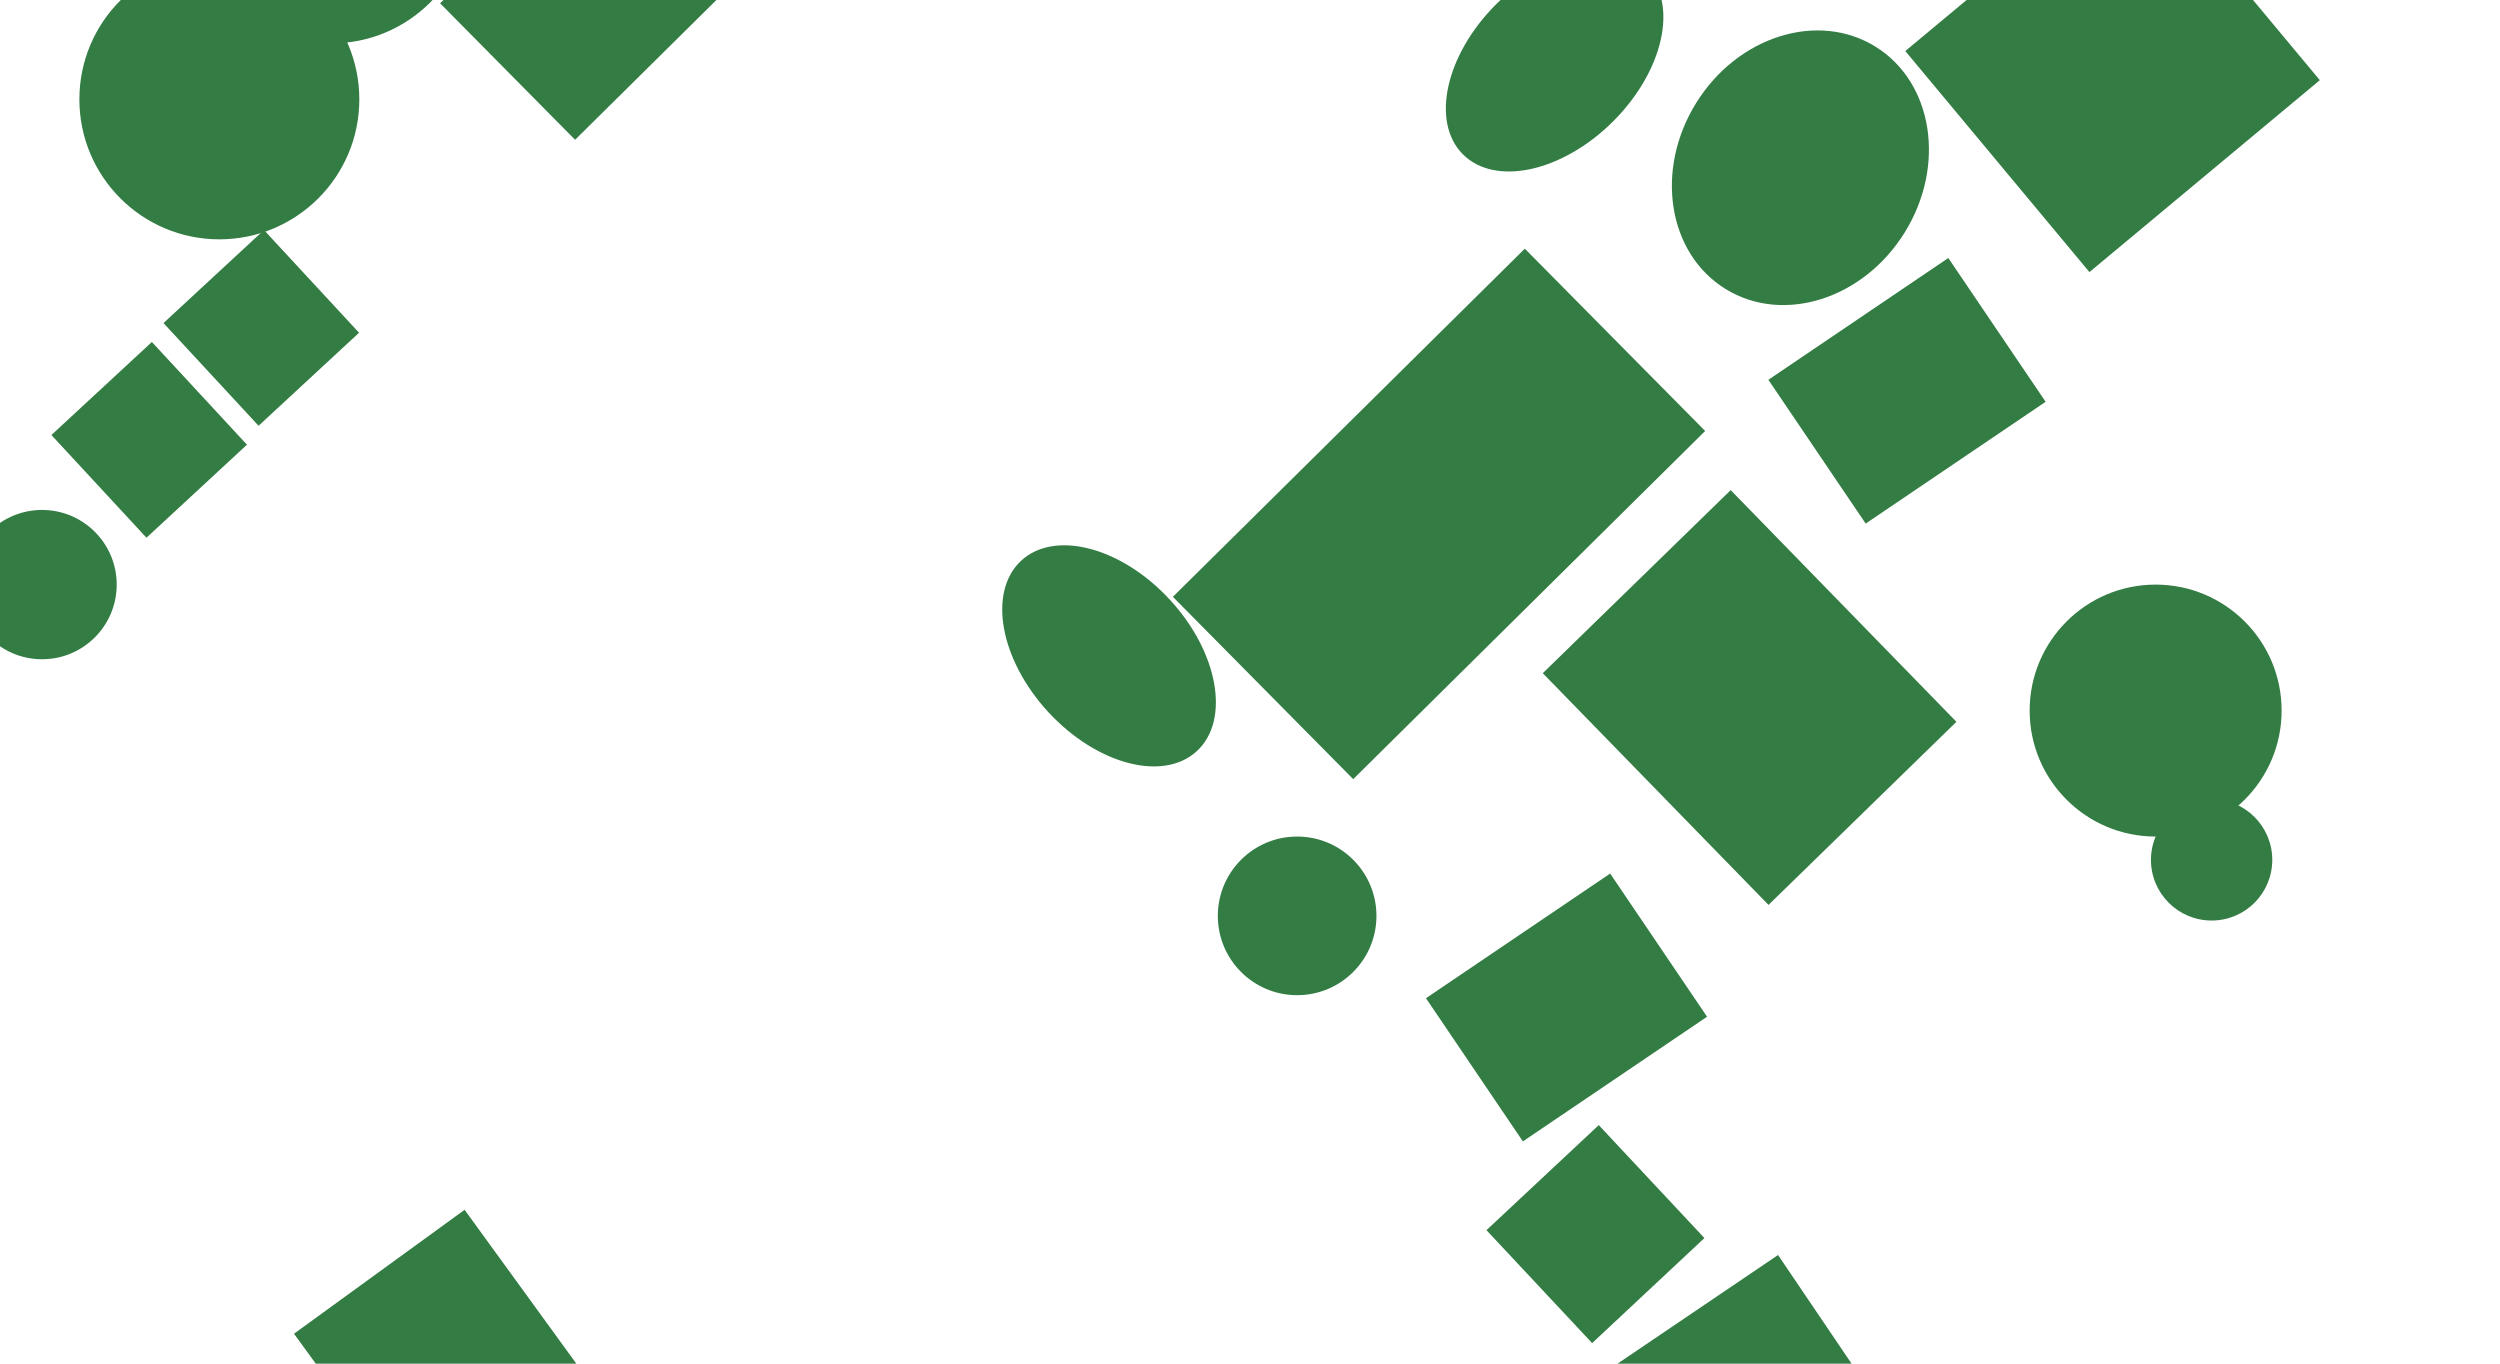
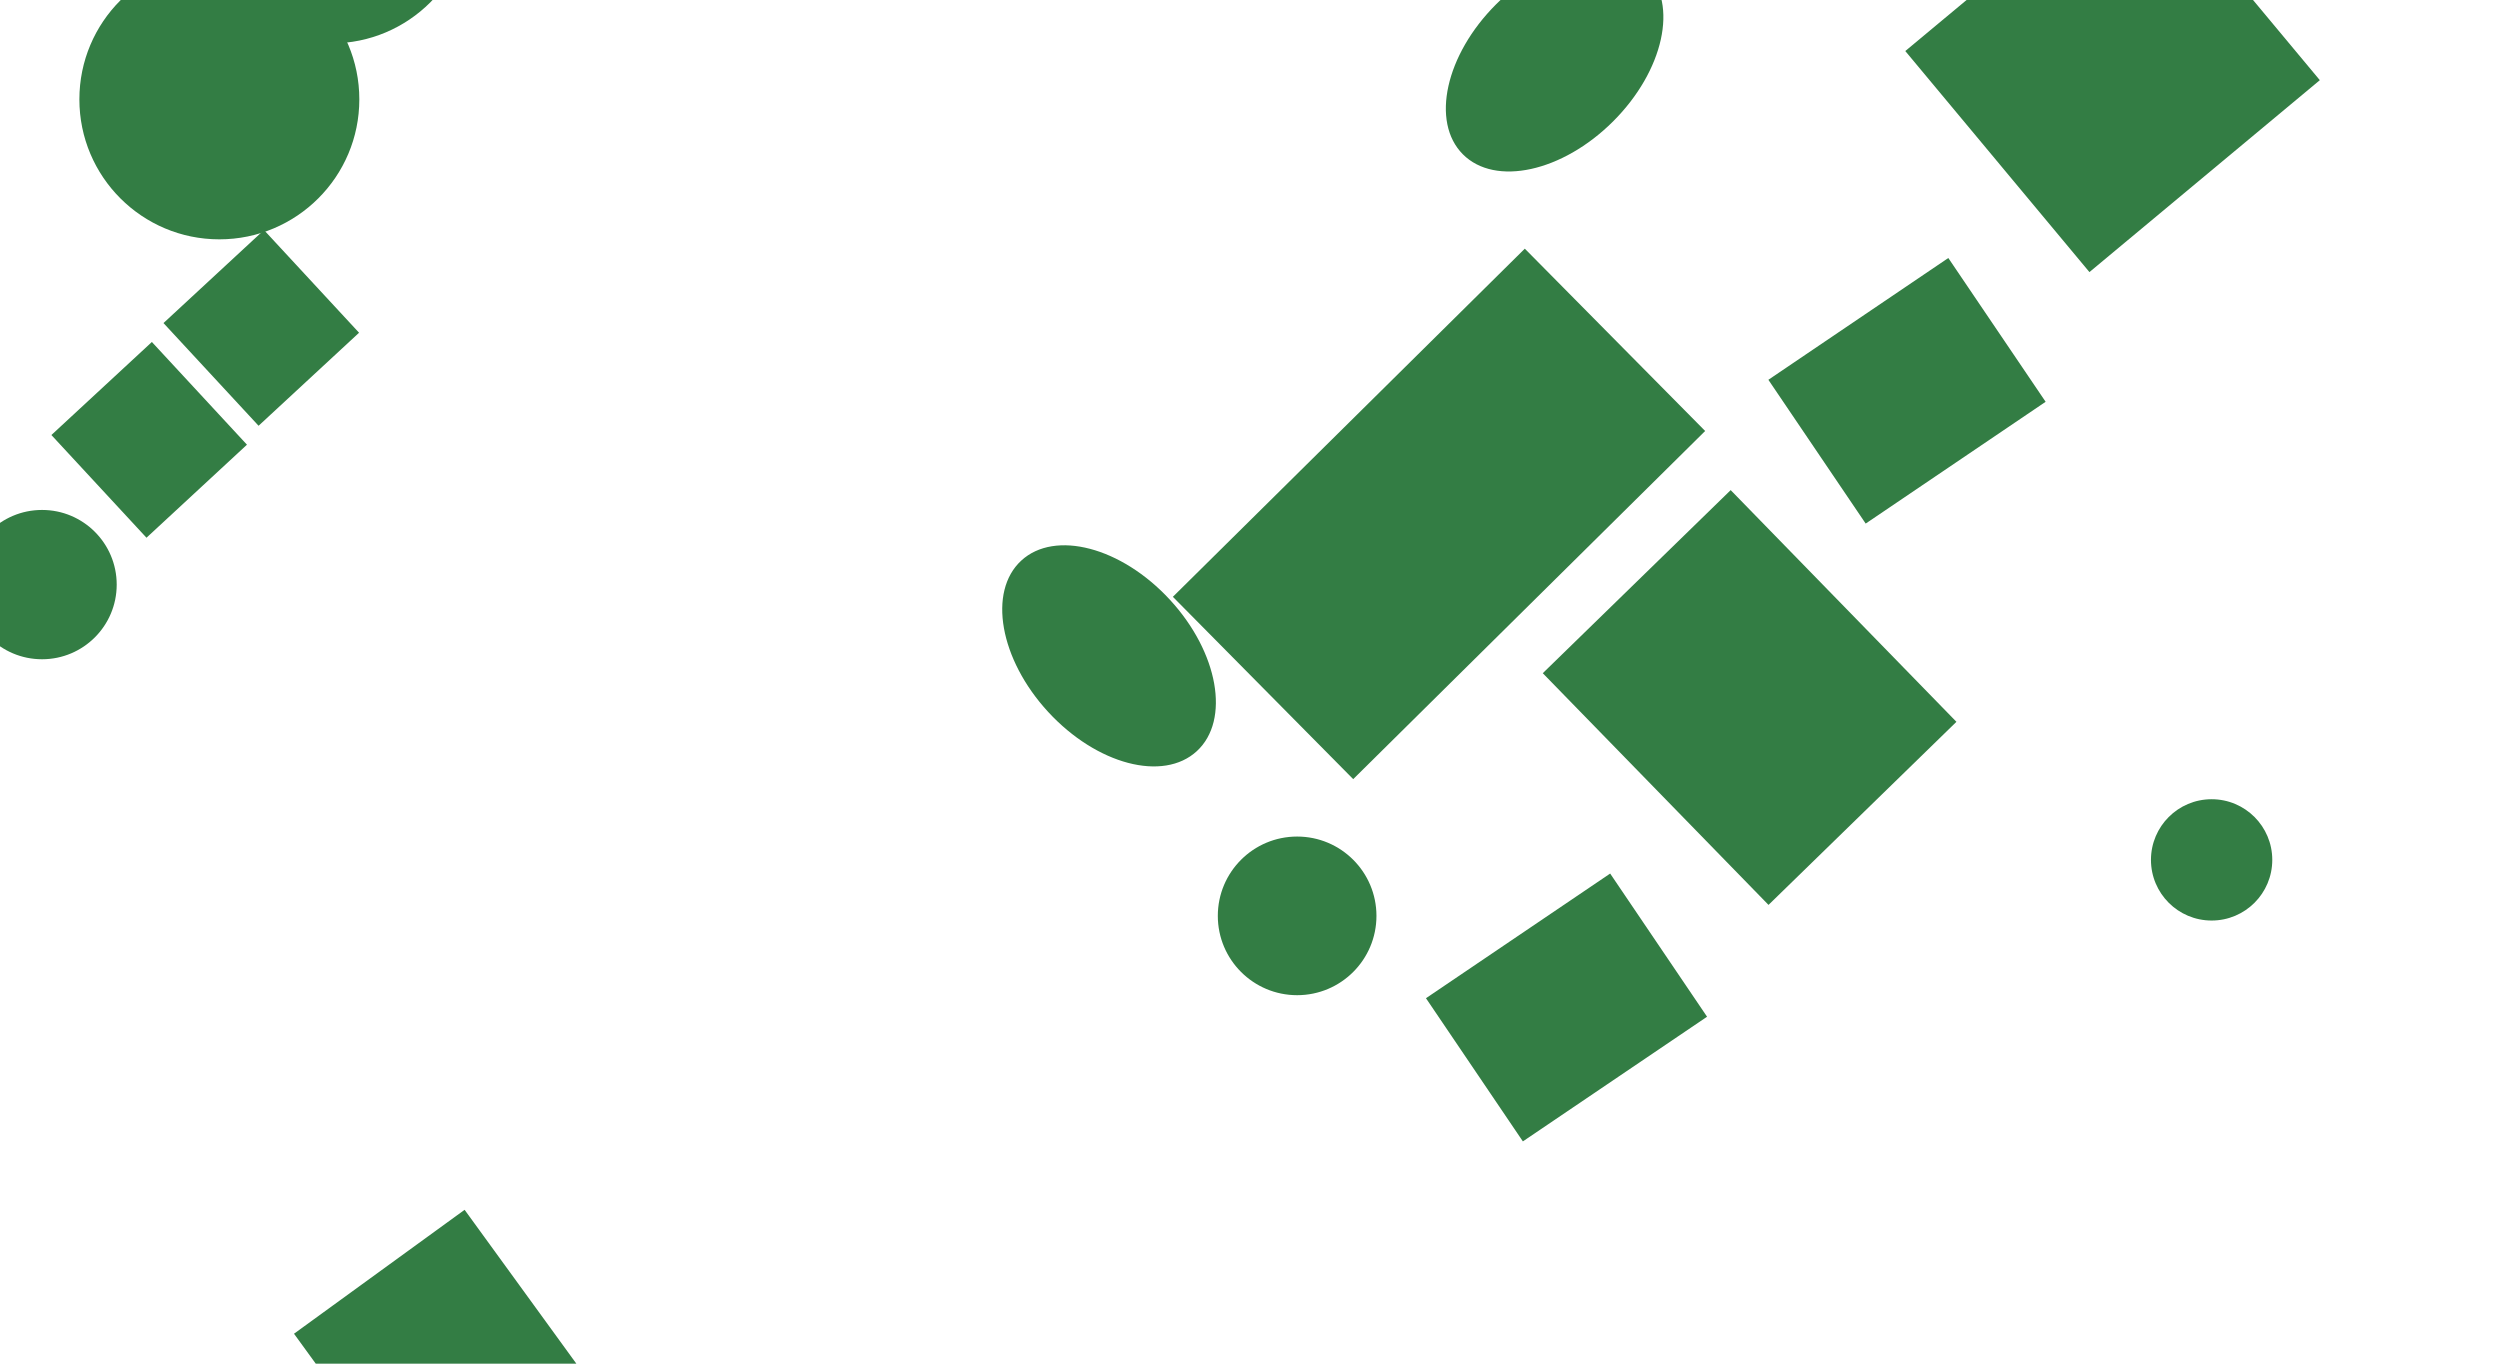
<svg xmlns="http://www.w3.org/2000/svg" width="440" height="240" fill="none">
  <path transform="rotate(-35.992 51.745 234.735)" fill="#337D44" d="M51.745 234.735H88.855V345.224H51.745z" />
  <path transform="rotate(50.205 375.88 -24.794)" fill="#337D44" d="M375.88 -24.794H426.515V27.98H375.88z" />
  <path transform="rotate(45.746 304.601 86.26)" fill="#337D44" d="M304.601 86.261H361.535V132.436H304.601z" />
  <path transform="rotate(55.91 342.904 45.409)" fill="#337D44" d="M342.904 45.409H373.461V83.651H342.904z" />
-   <path transform="rotate(55.91 312.937 220.882)" fill="#337D44" d="M312.937 220.882H349.289V256.651H312.937z" />
  <path transform="rotate(55.91 283.388 153.744)" fill="#337D44" d="M283.388 153.744H313.817V192.889H283.388z" />
-   <path transform="rotate(46.909 -87.512 423.28)" fill="#337D44" d="M0 0H27.222V27.063H0z" />
-   <path transform="rotate(45.311 106.852 -28.496)" fill="#337D44" d="M106.852 -28.496H140.637V12.85H106.852z" />
  <path transform="rotate(47.206 -23.098 73.405)" fill="#337D44" d="M0 0H24.634V24.101H0z" />
-   <path transform="rotate(47.206 26.73 60.19)" fill="#337D44" d="M26.73 60.19H51.364V84.291H26.73z" />
+   <path transform="rotate(47.206 26.73 60.19)" fill="#337D44" d="M26.73 60.19H51.364V84.291H26.73" />
  <path transform="rotate(45.311 268.366 43.766)" fill="#337D44" d="M268.366 43.766H313.501V130.895H268.366z" />
  <ellipse cx="195.194" cy="115.431" rx="14.567" ry="22.8" transform="rotate(-42.658 195.194 115.431)" fill="#337D44" />
  <ellipse cx="273.612" cy="11.058" rx="14.567" ry="22.8" transform="rotate(45.068 273.612 11.058)" fill="#337D44" />
-   <ellipse cx="316.872" cy="29.525" rx="21.603" ry="25.077" transform="rotate(31.77 316.872 29.525)" fill="#337D44" />
  <ellipse cx="228.296" cy="161.193" rx="13.96" ry="13.96" fill="#337D44" />
  <circle cx="389.245" cy="151.339" r="10.675" fill="#337D44" />
-   <ellipse cx="379.391" cy="125.062" rx="22.172" ry="22.172" fill="#337D44" />
  <ellipse cx="58.314" cy="-17" rx="24.635" ry="24.635" fill="#337D44" />
  <ellipse cx="38.606" cy="17.489" rx="24.635" ry="24.635" fill="#337D44" />
  <ellipse cx="7.401" cy="102.89" rx="13.139" ry="13.139" fill="#337D44" />
</svg>